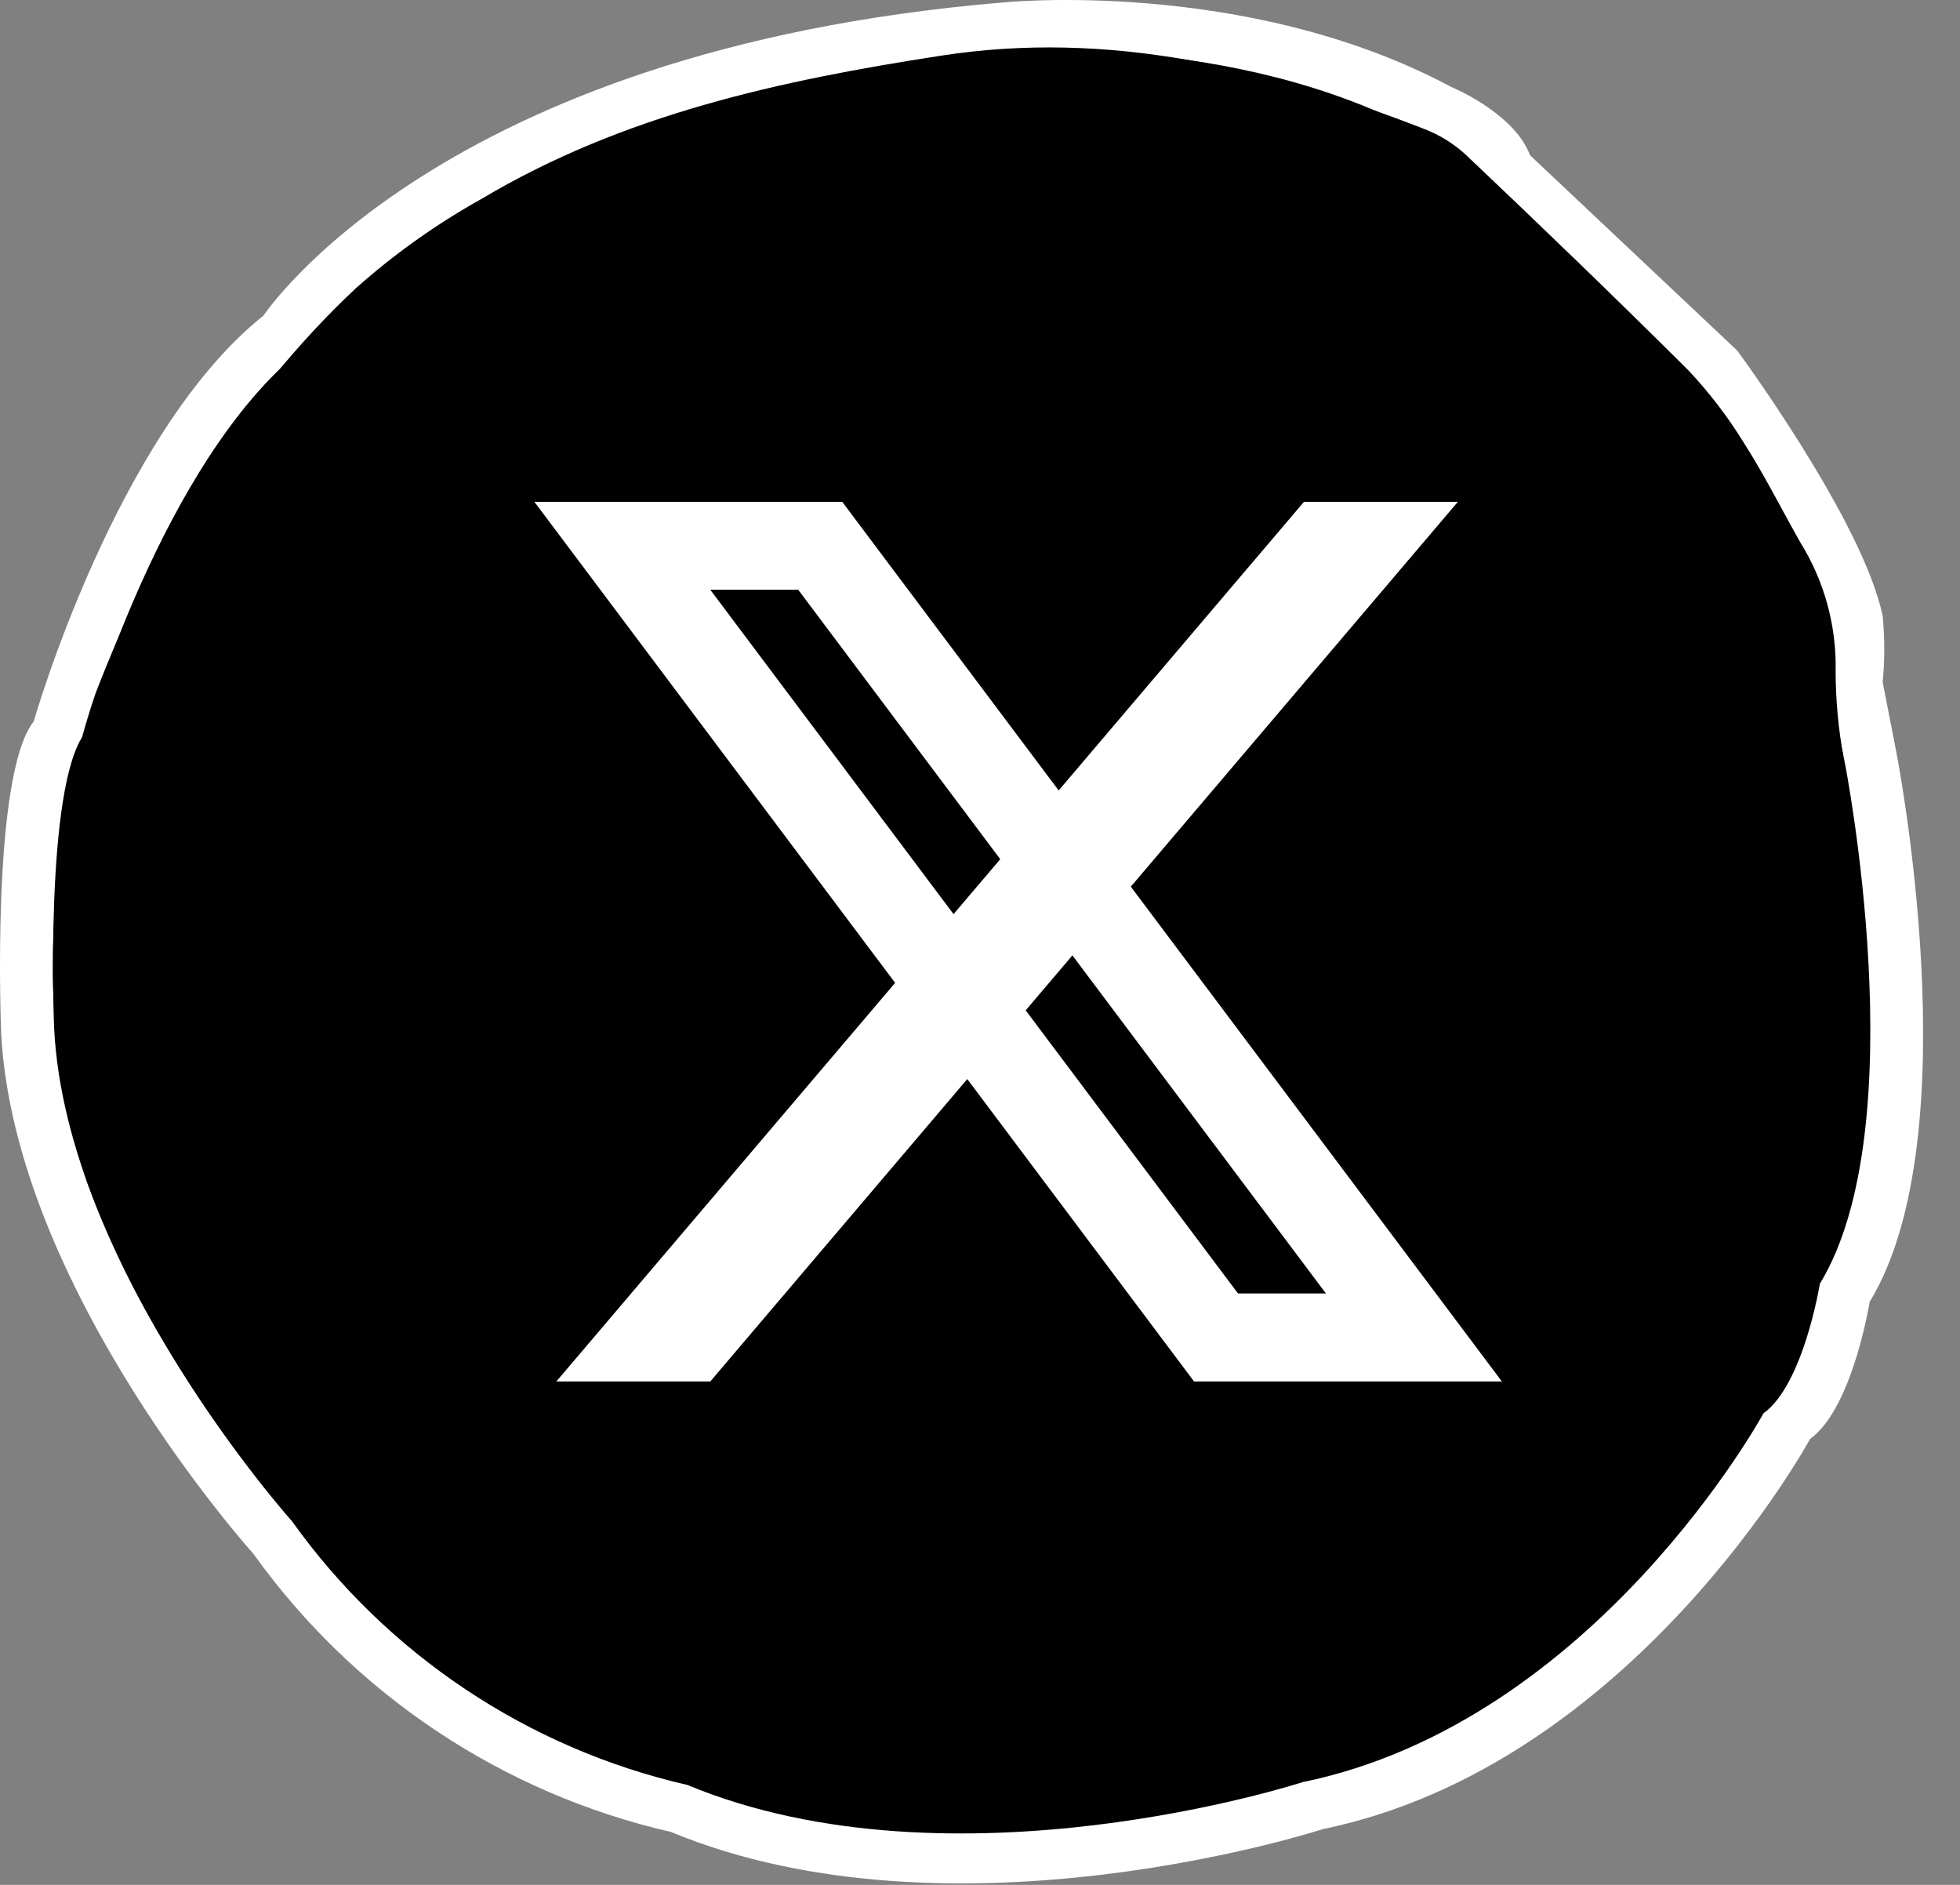
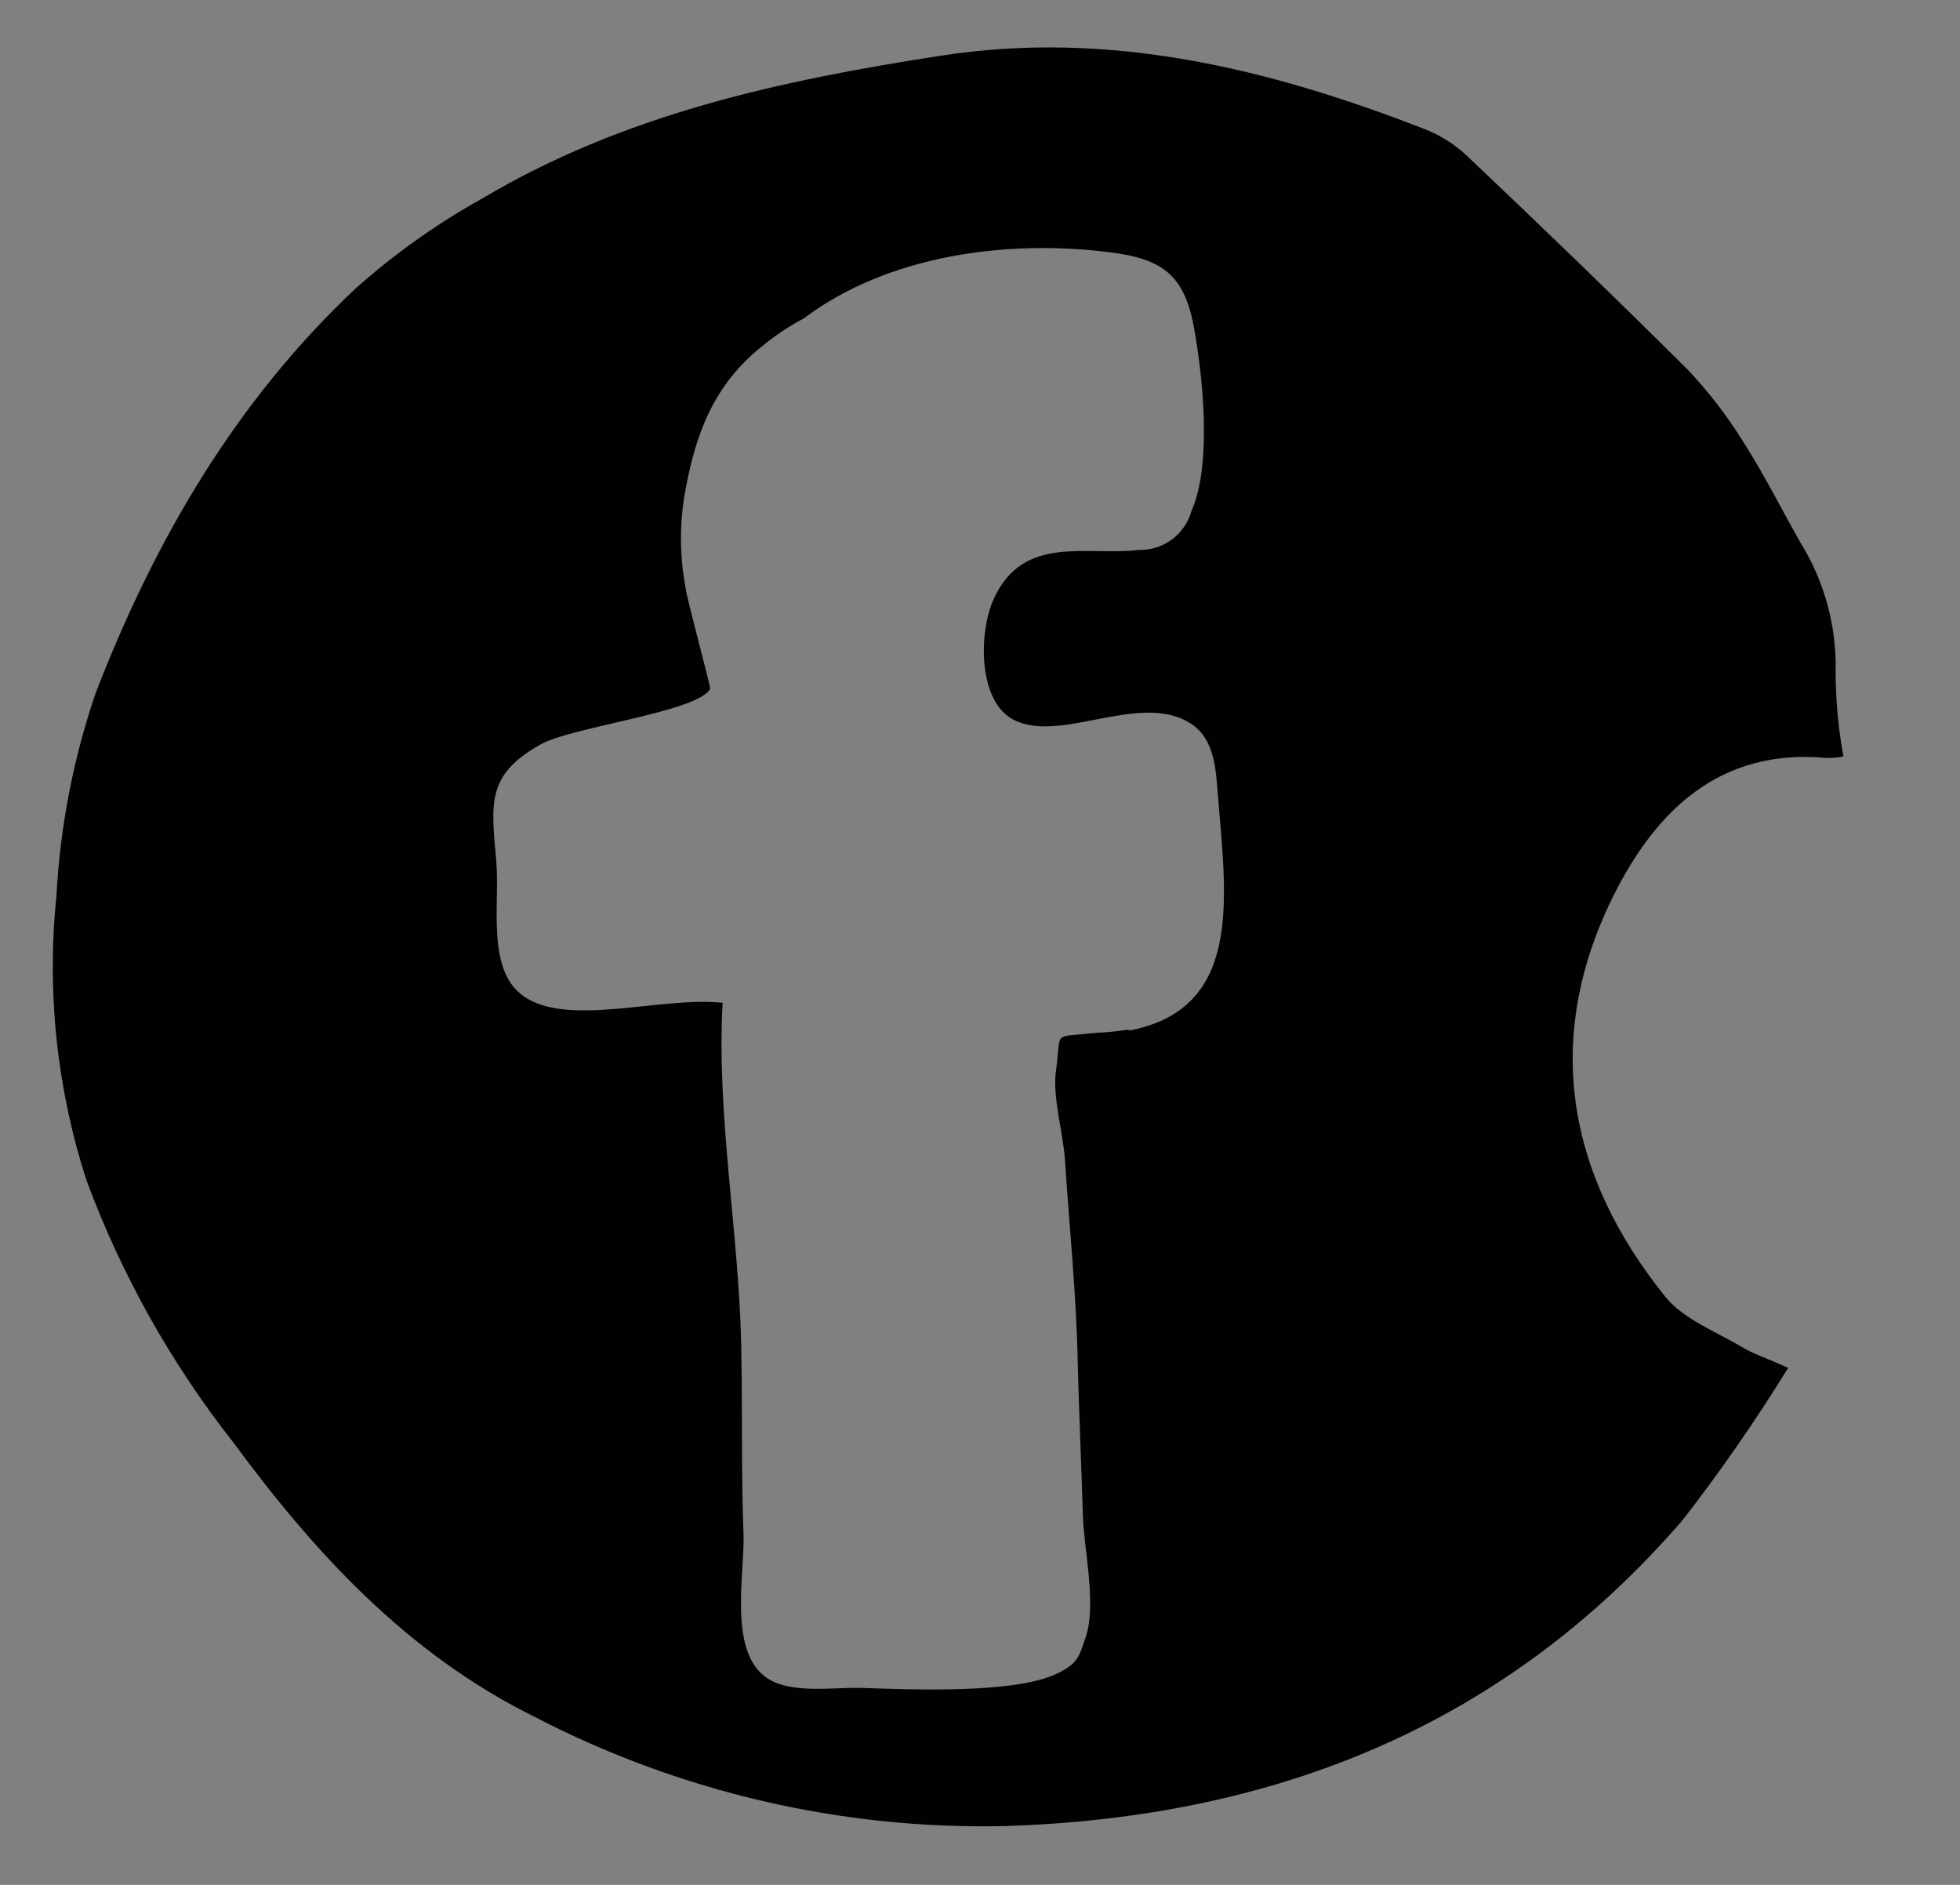
<svg xmlns="http://www.w3.org/2000/svg" width="52" height="50" viewBox="0 0 52 50" fill="none">
  <rect x="0" y="0" width="52" height="50" fill="#808080" stroke="none" />
-   <path d="M26.576 0.068C26.576 0.068 33.044 -0.609 38.502 2.306C38.502 2.306 40.175 2.994 40.593 4.119L46.09 9.3C46.09 9.3 49.436 13.833 49.949 16.345C50.005 16.927 50.005 17.514 49.949 18.096L50.306 19.926C50.306 19.926 52.313 30.093 49.603 34.535C49.603 34.535 49.151 37.361 48.025 38.167C48.025 38.167 43.325 46.828 35.084 48.524C35.084 48.524 25.316 51.708 17.8 48.596C13.335 47.573 9.395 44.949 6.722 41.216C6.722 41.216 0.388 34.2 0.031 27.413C0.031 27.413 -0.253 20.586 0.895 19.137C0.895 19.137 3.075 11.499 6.984 8.377C7.001 8.377 11.578 1.333 26.576 0.068Z" fill="white" />
-   <path d="M26.52 1.4C26.52 1.4 32.654 0.79 37.783 3.56C37.783 3.56 39.372 4.214 39.757 5.272L44.959 10.173C44.959 10.173 48.142 14.454 48.599 16.832C48.657 17.39 48.657 17.952 48.599 18.51L48.945 20.239C48.945 20.239 50.841 29.852 48.282 34.054C48.282 34.054 47.852 36.723 46.787 37.49C46.787 37.49 42.327 45.676 34.555 47.276C34.555 47.276 25.316 50.286 18.235 47.349C14.006 46.38 10.276 43.892 7.748 40.355C7.748 40.355 1.76 33.674 1.436 27.278C1.436 27.278 1.169 20.827 2.256 19.445C2.256 19.445 4.313 12.227 8.01 9.272C8.01 9.284 12.336 2.625 26.52 1.4Z" fill="black" />
  <path d="M48.906 20.066C48.752 20.098 48.595 20.111 48.438 20.105C45.605 19.848 43.916 21.532 42.801 23.77C40.928 27.547 41.569 31.156 44.184 34.401C44.68 35.011 45.55 35.33 46.263 35.761C46.553 35.929 46.877 36.029 47.44 36.287C46.583 37.677 45.652 39.02 44.652 40.31C39.924 45.793 33.796 48.216 26.66 48.44C22.328 48.537 18.042 47.542 14.193 45.547C10.848 43.897 8.383 41.244 6.198 38.273C4.543 36.172 3.226 33.823 2.295 31.313C1.507 28.88 1.236 26.309 1.497 23.765C1.595 21.935 1.944 20.127 2.535 18.393C4.09 14.359 6.248 10.643 9.437 7.65C10.462 6.737 11.584 5.939 12.782 5.272C16.54 3.034 20.705 2.133 24.959 1.478C29.42 0.784 33.657 1.814 37.783 3.42C38.195 3.578 38.574 3.813 38.898 4.114C40.877 5.988 42.845 7.885 44.78 9.81C45.33 10.391 45.819 11.026 46.241 11.707C46.798 12.574 47.256 13.491 47.763 14.387C48.406 15.42 48.732 16.621 48.7 17.839C48.704 18.586 48.773 19.331 48.906 20.066ZM29.949 27.34C32.904 26.78 32.553 23.983 32.33 21.319C32.258 20.564 32.291 19.641 31.583 19.188C30.211 18.315 28.009 19.814 26.794 19.036C25.941 18.477 25.974 16.726 26.37 15.875C27.162 14.163 28.823 14.756 30.211 14.588C30.526 14.597 30.835 14.5 31.089 14.313C31.343 14.125 31.526 13.858 31.611 13.553C32.168 12.305 31.901 9.905 31.672 8.663C31.416 7.292 30.83 6.861 29.442 6.693C26.743 6.346 23.56 6.76 21.33 8.444C20.946 8.646 20.584 8.886 20.248 9.161C18.932 10.196 18.436 11.527 18.157 13.161C18.026 13.97 18.037 14.796 18.191 15.601C18.191 15.763 18.843 18.158 18.843 18.276C18.475 18.897 15.163 19.277 14.332 19.753C12.894 20.564 13.033 21.314 13.167 22.852C13.267 23.971 12.894 25.723 13.886 26.422C15.068 27.262 17.561 26.422 19.172 26.601C19.005 29.539 19.596 32.667 19.663 35.604C19.701 37.283 19.663 38.962 19.724 40.64C19.774 41.658 19.317 43.718 20.281 44.462C20.895 44.96 22.121 44.753 22.835 44.775C24.106 44.814 26.866 44.943 28.02 44.406C28.578 44.137 28.617 43.997 28.812 43.404C29.096 42.514 28.751 41.105 28.728 40.148C28.689 38.833 28.628 37.507 28.594 36.192C28.561 34.368 28.371 32.583 28.254 30.77C28.204 30.015 27.909 29.091 28.02 28.364C28.165 27.312 27.903 27.536 29.029 27.401C29.335 27.388 29.641 27.358 29.944 27.312L29.949 27.34Z" fill="#010101" />
-   <path d="M14.178 13.312H17.095L34.595 36.645H31.678L14.178 13.312ZM19.428 13.312H22.345L39.845 36.645H36.928L19.428 13.312ZM16.511 13.312H22.345V15.645H16.511V13.312ZM31.678 34.312H37.511V36.645H31.678V34.312ZM34.595 13.312H38.678L18.845 36.645H14.761L34.595 13.312Z" fill="white" />
</svg>